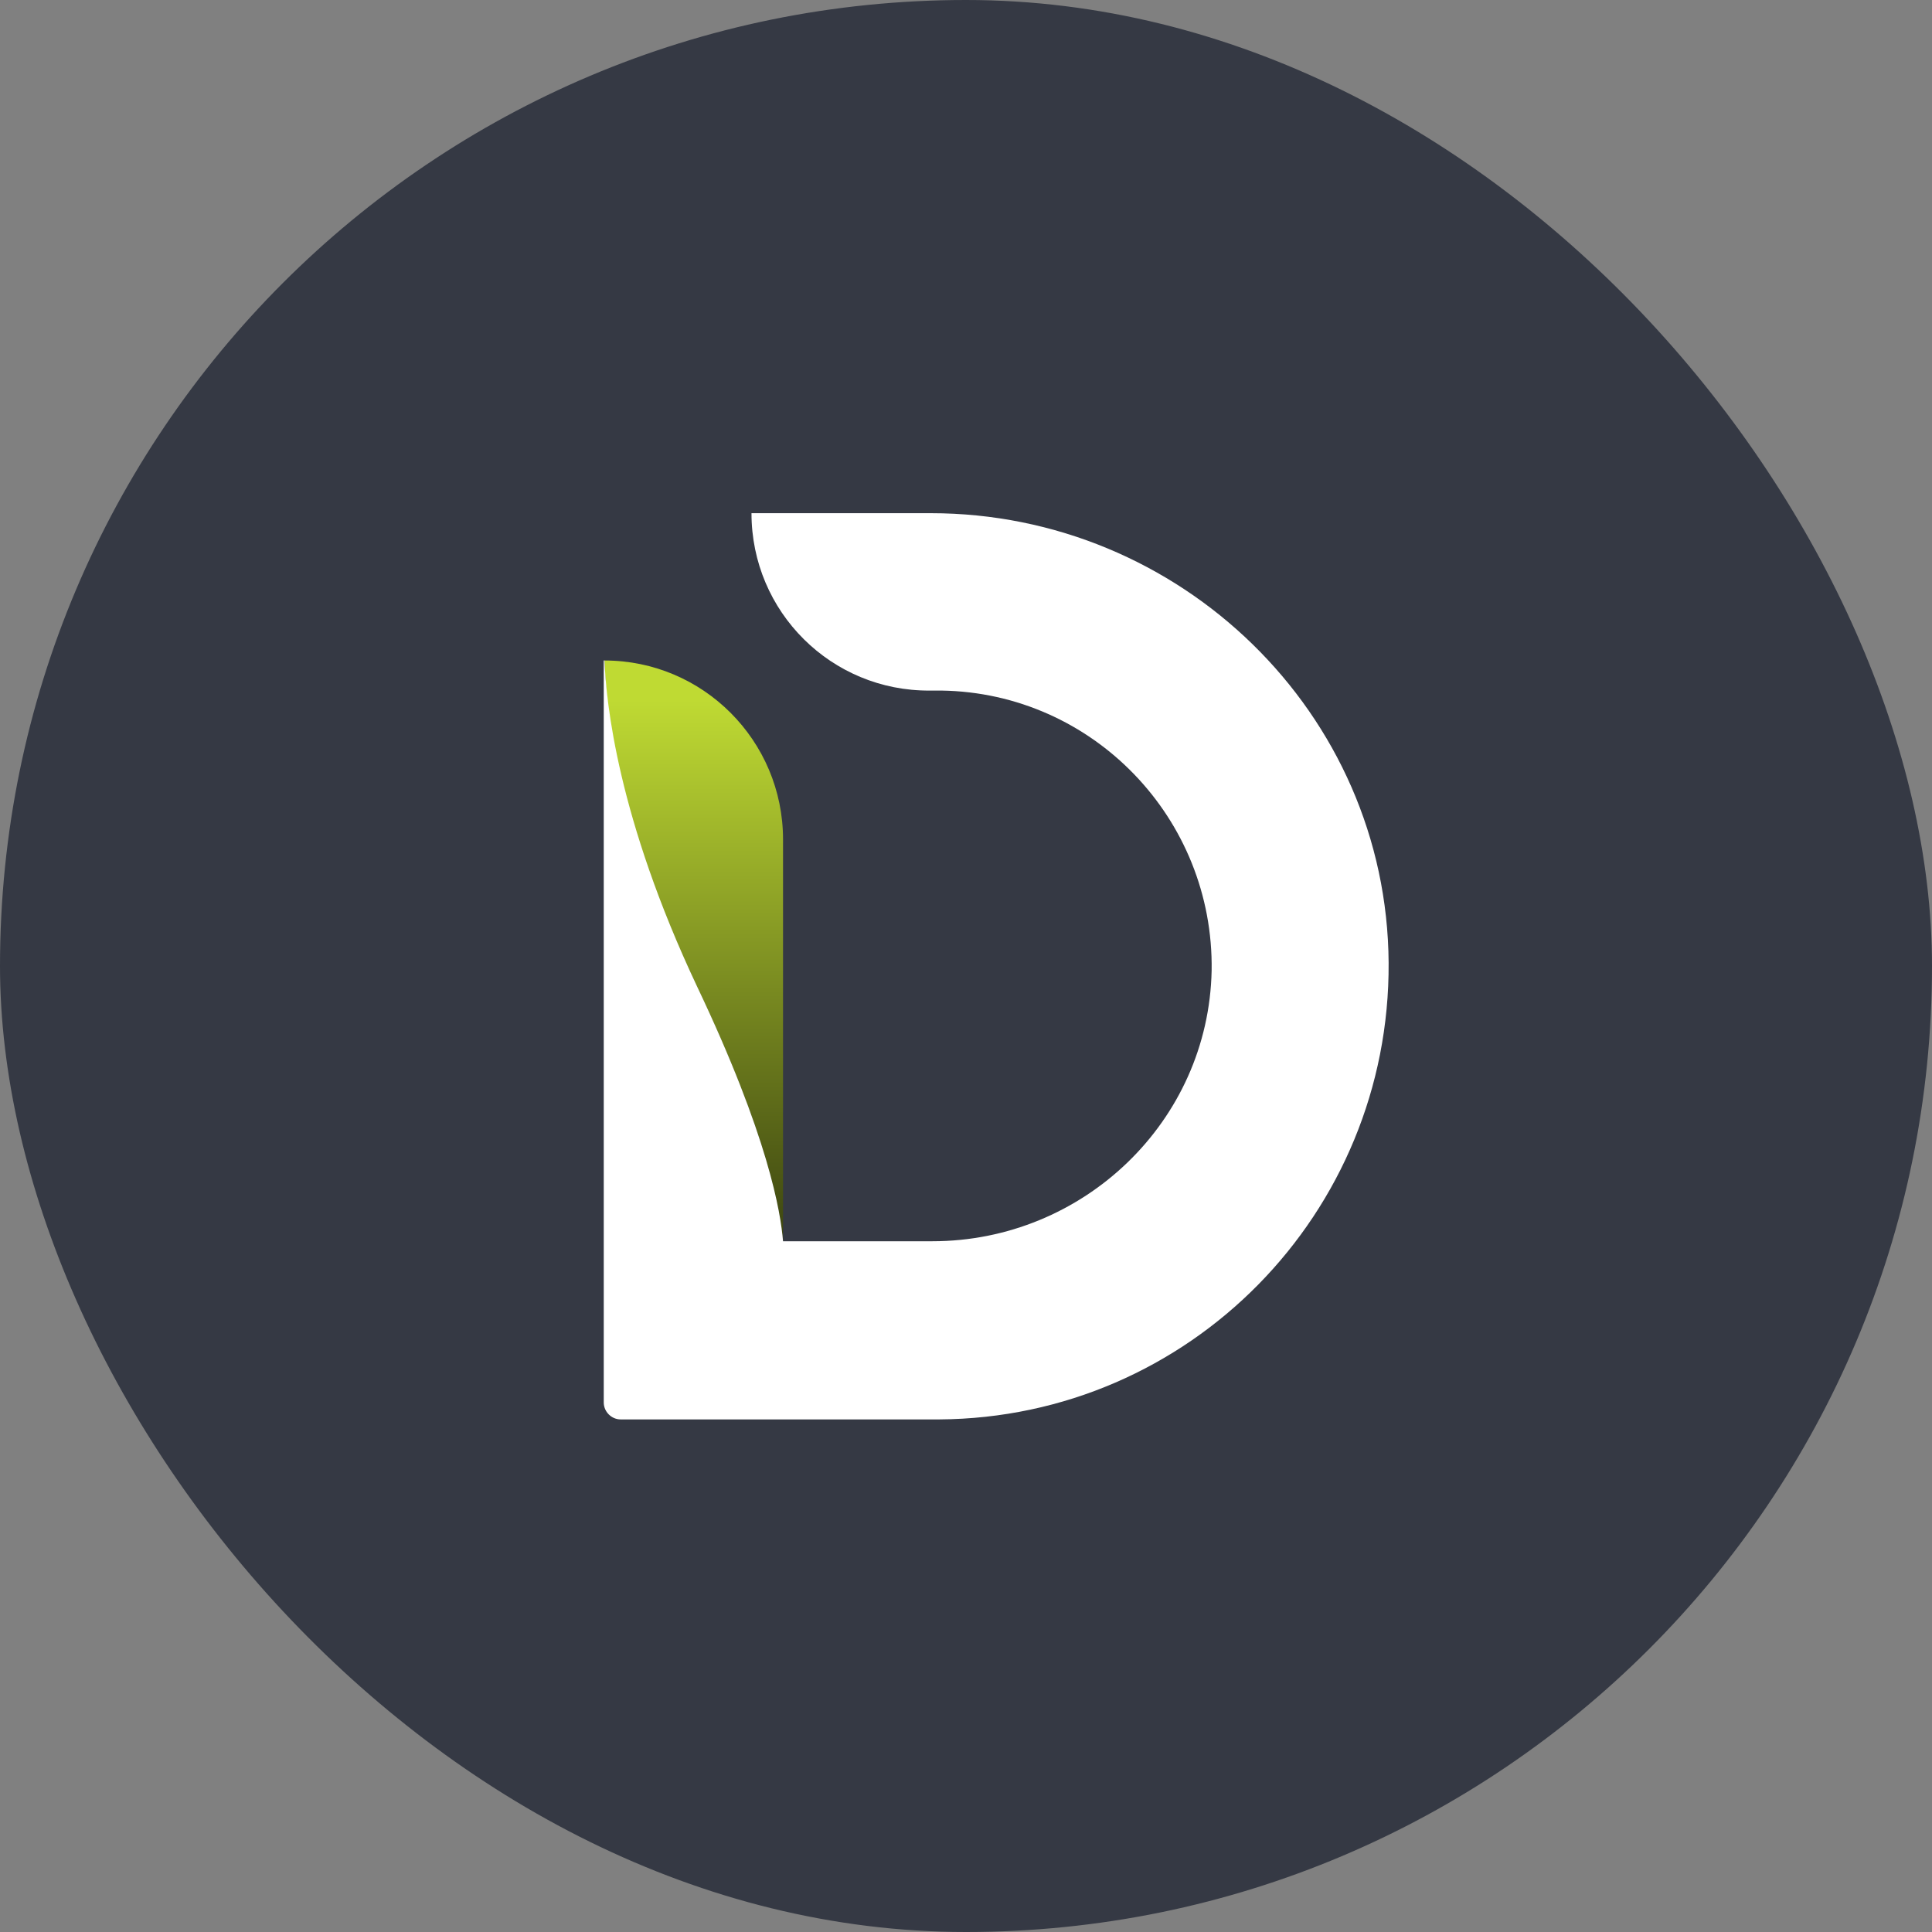
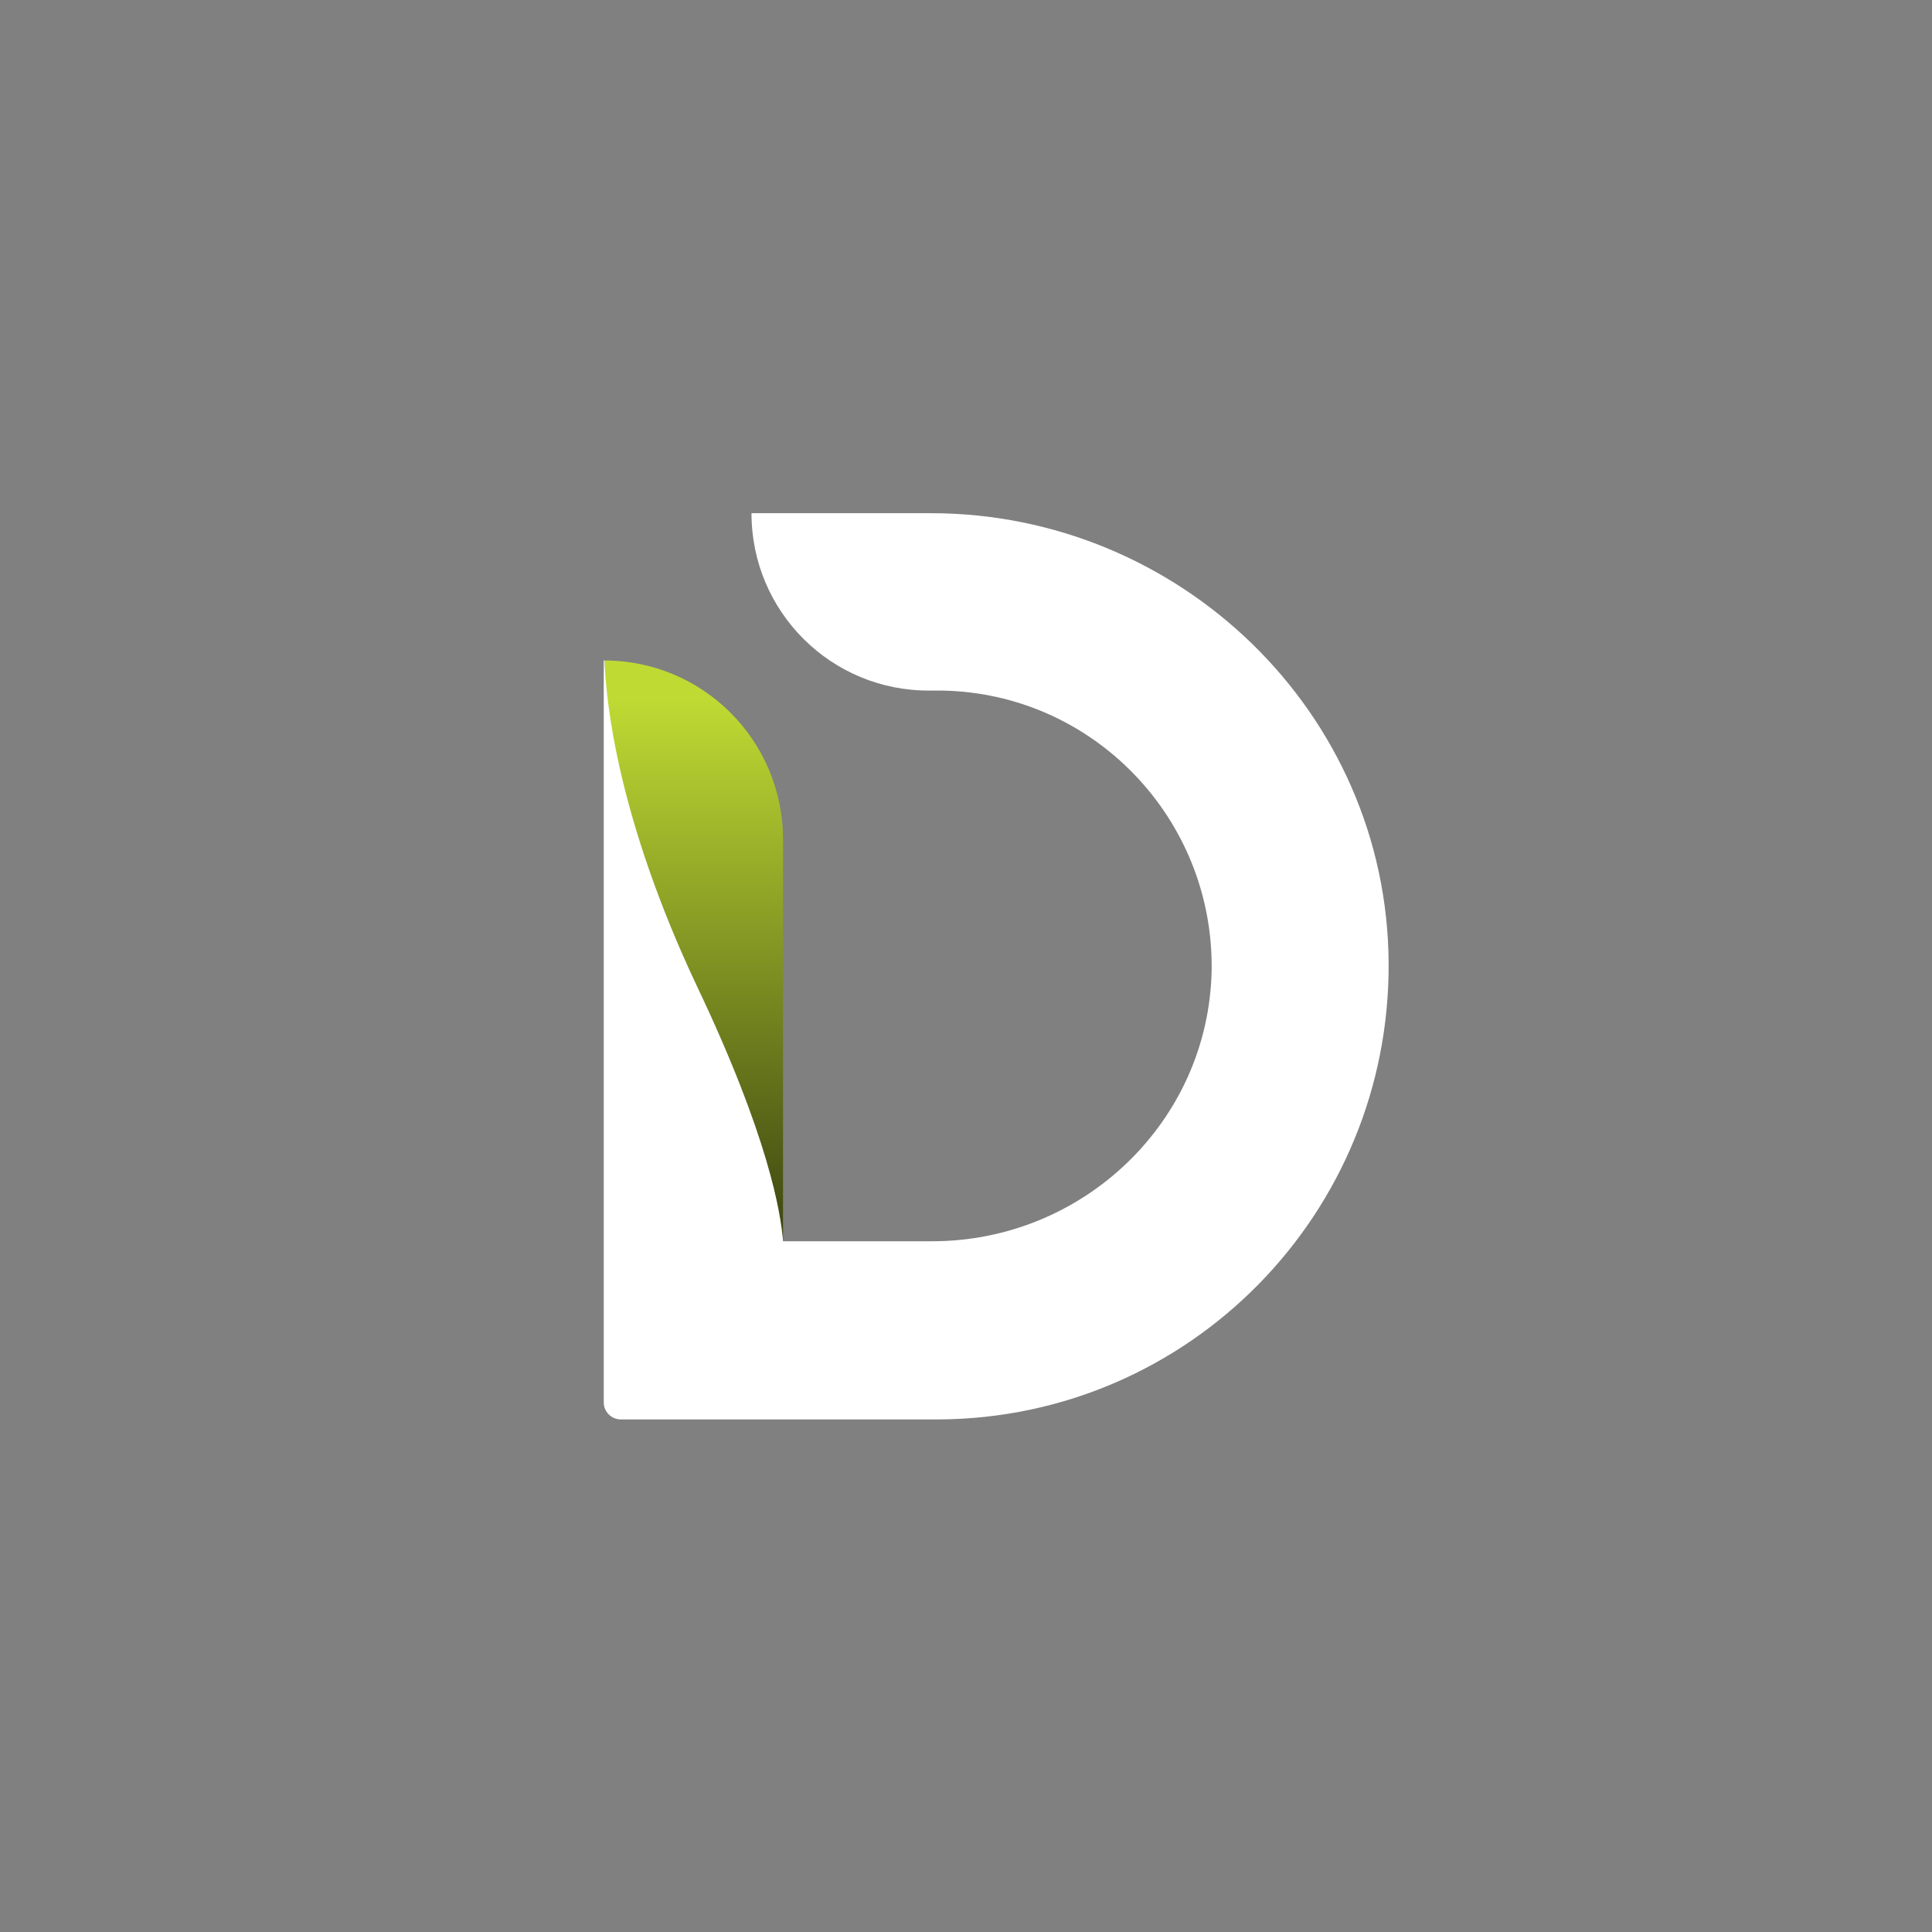
<svg xmlns="http://www.w3.org/2000/svg" width="64" height="64" viewBox="0 0 64 64" fill="none">
  <rect x="0" y="0" width="64" height="64" fill="#808080" stroke="none" />
-   <rect width="64" height="64" rx="32" fill="#353944" />
  <path d="M25.939 41.144C25.863 40.199 25.455 37.644 23.085 32.687C20.434 27.117 20.051 23.285 20.026 21.88C23.289 21.88 25.939 24.537 25.939 27.807V41.144Z" fill="url(#paint0_linear_594_13547)" />
  <path d="M20.026 21.88C20.076 23.259 20.459 27.092 23.084 32.662C25.455 37.644 25.863 40.173 25.939 41.118H30.884C35.88 41.118 40.035 37.158 40.137 32.151C40.214 27.117 36.212 22.953 31.19 22.876H30.808C27.545 22.902 24.894 20.27 24.894 17H30.833C39.092 17 45.949 23.617 46 31.895C46.051 40.199 39.398 46.969 31.114 47.02H20.561C20.255 47.02 20 46.765 20 46.458V21.88H20.026Z" fill="white" />
  <defs>
    <linearGradient id="paint0_linear_594_13547" x1="22.977" y1="23.189" x2="22.977" y2="40.752" gradientUnits="userSpaceOnUse">
      <stop stop-color="#BFDA33" />
      <stop offset="1" stop-color="#3F4811" />
    </linearGradient>
  </defs>
</svg>